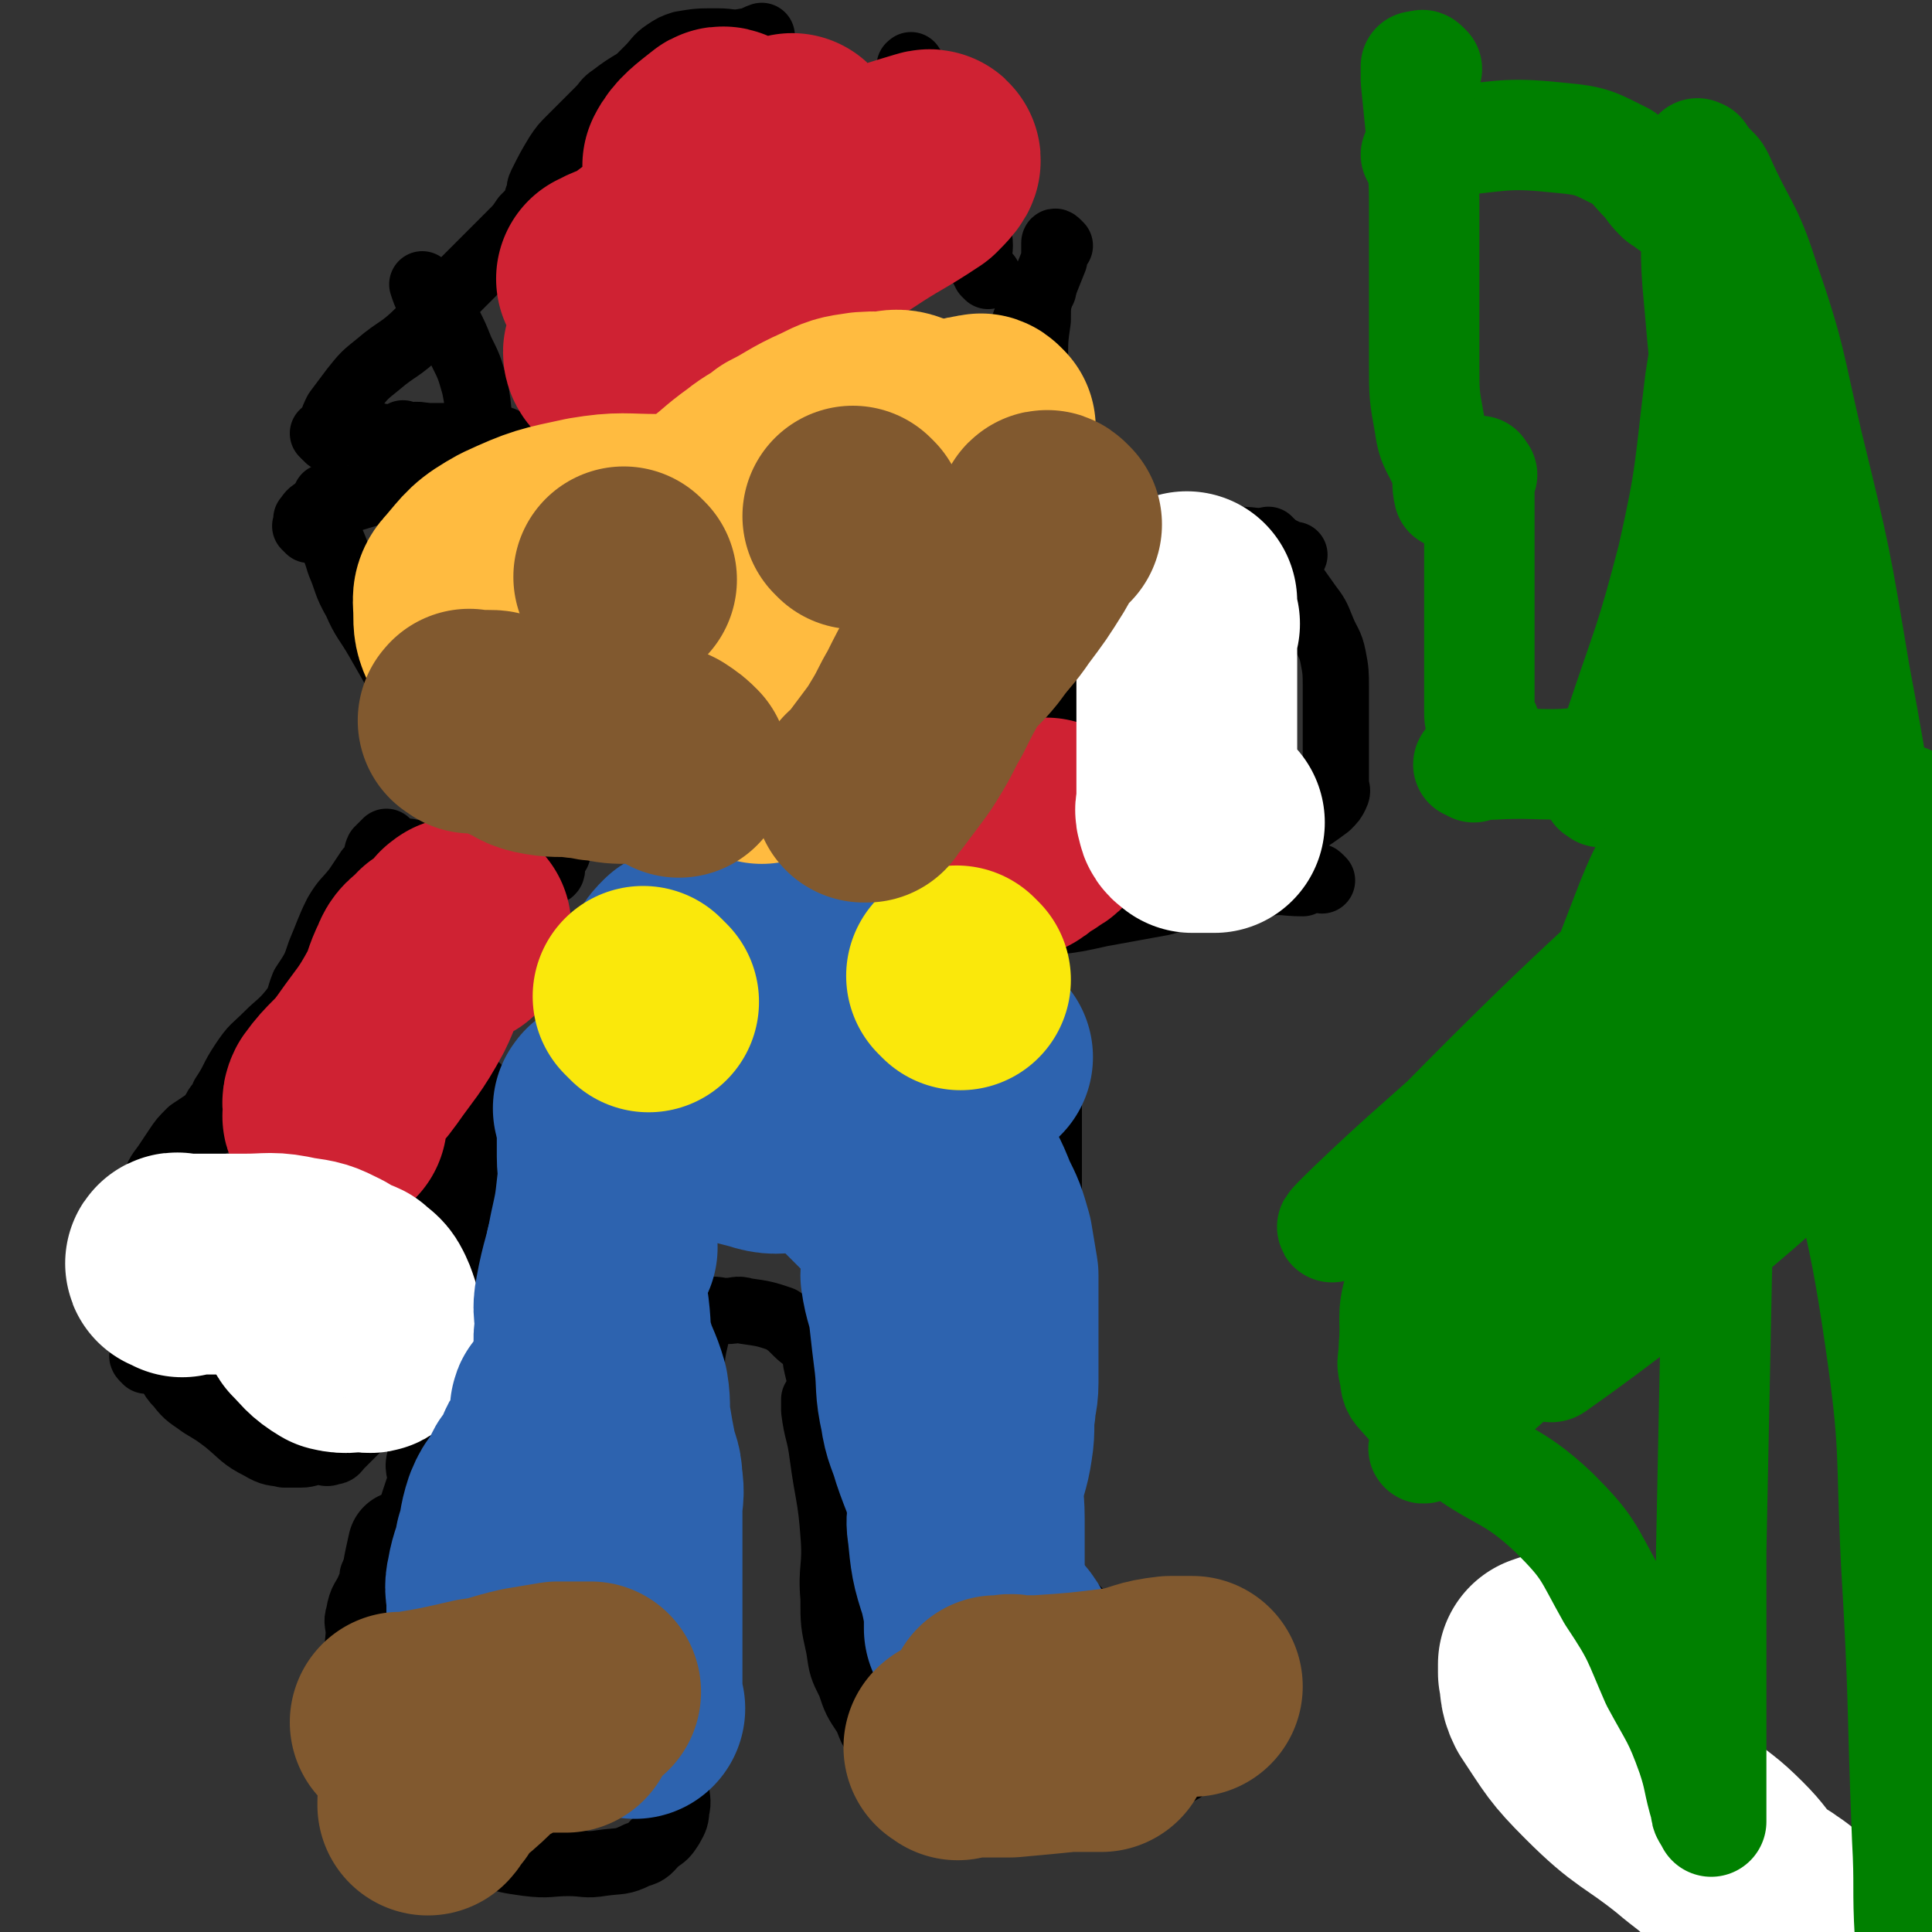
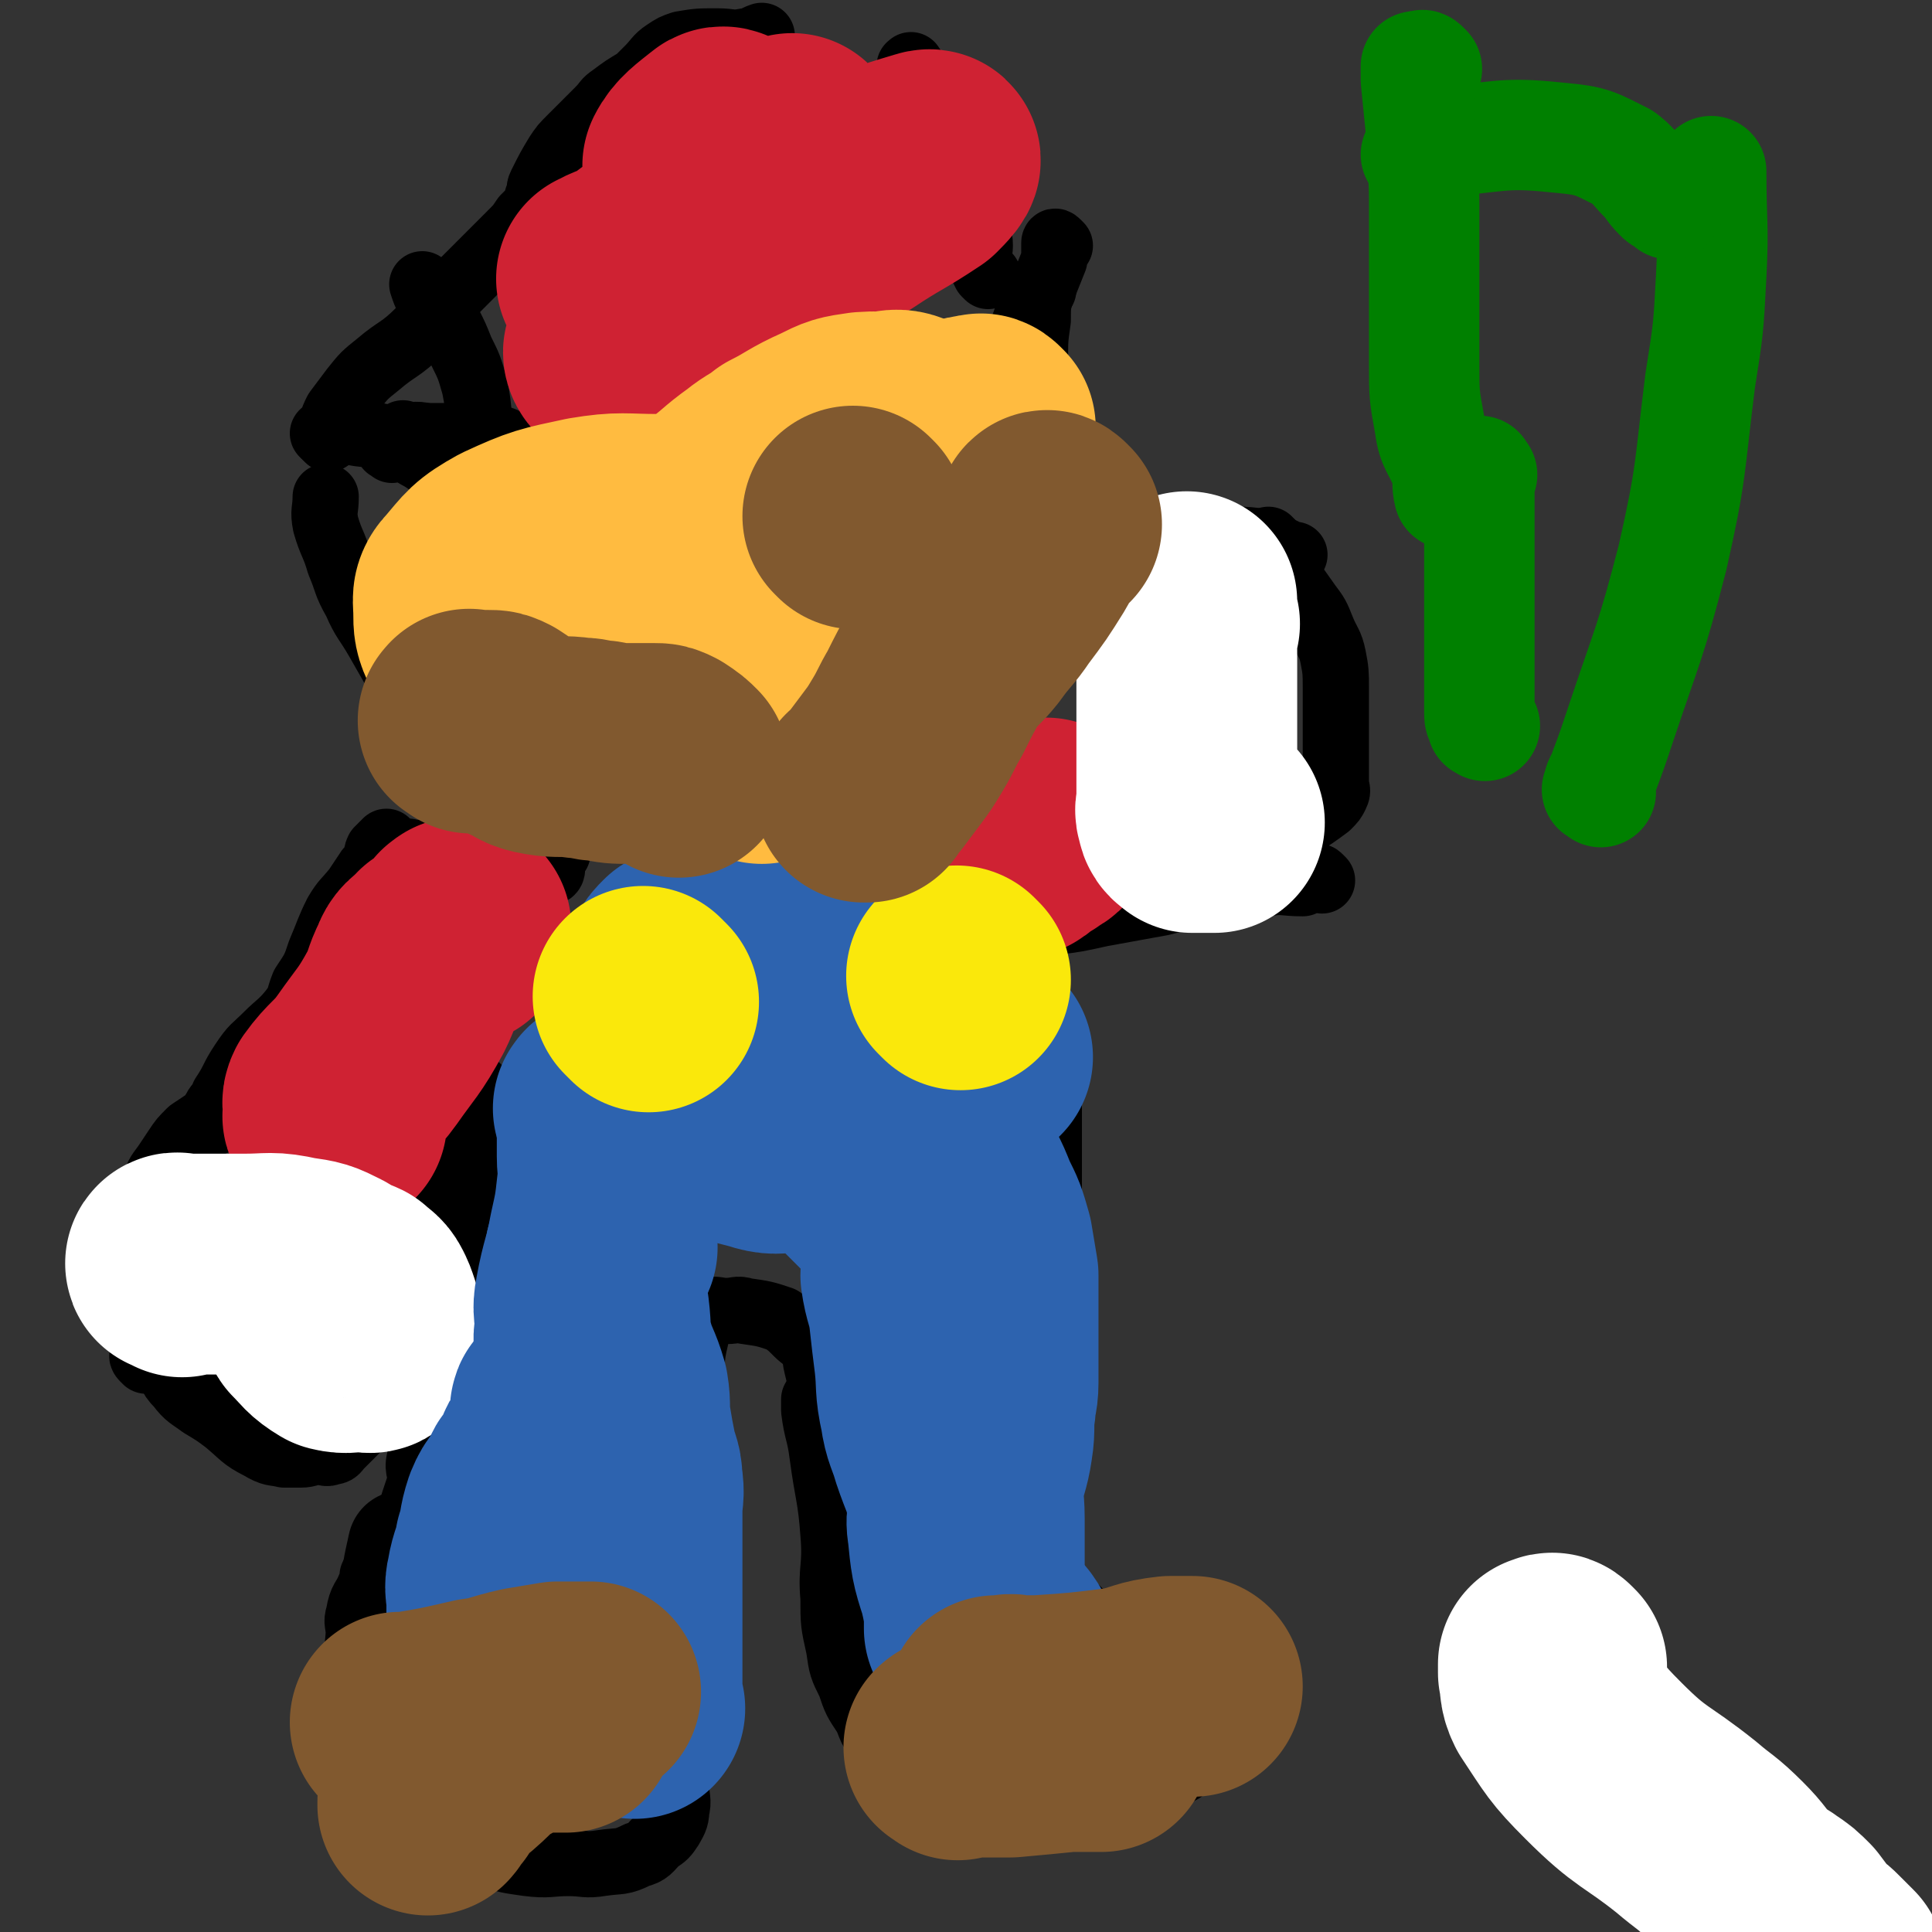
<svg xmlns="http://www.w3.org/2000/svg" viewBox="0 0 700 700" version="1.1">
  <rect x="0" y="0" width="700" height="700" fill="#333333" stroke="none" />
  <g fill="none" stroke="#000000" stroke-width="40" stroke-linecap="round" stroke-linejoin="round">
    <path d="M144,587c-1,-1 -1,-1 -1,-1 -1,-1 0,-1 0,-1 0,-1 0,-1 0,-1 0,-1 0,-1 0,-1 0,-1 0,-1 0,-1 0,-2 0,-2 0,-3 0,-1 0,-1 0,-1 1,-9 1,-9 3,-18 " />
  </g>
  <g fill="none" stroke="#000000" stroke-width="24" stroke-linecap="round" stroke-linejoin="round">
    <path d="M146,559c-1,-1 -1,-1 -1,-1 -1,-1 0,-1 0,-2 0,0 0,0 0,-1 1,-2 2,-2 3,-4 1,-3 1,-4 2,-7 1,-3 1,-3 2,-6 1,-5 -1,-5 0,-9 1,-5 1,-5 3,-9 1,-4 2,-3 4,-6 2,-2 2,-2 3,-5 0,-1 0,-1 0,-2 0,-2 0,-2 0,-4 1,-2 1,-2 2,-3 " />
    <path d="M170,503c-1,-1 -1,-1 -1,-1 -1,-1 0,-1 0,-2 0,0 0,0 0,0 0,-1 0,-1 0,-2 0,0 0,0 0,-1 0,-2 0,-2 0,-5 0,-3 0,-3 0,-5 0,-5 0,-5 0,-9 0,-5 0,-5 0,-10 0,-3 0,-3 0,-6 0,-3 0,-3 0,-6 0,-3 0,-3 0,-6 0,-3 0,-3 0,-6 0,-3 0,-3 0,-6 0,-2 0,-2 0,-3 0,-3 0,-3 0,-5 0,-2 0,-2 0,-4 0,-3 0,-3 0,-5 0,-2 0,-2 0,-4 0,-3 0,-3 0,-5 0,-2 0,-2 0,-4 0,-3 0,-3 0,-6 0,-1 0,-1 0,-2 " />
    <path d="M174,395c-1,-1 -1,-1 -1,-1 -1,-1 -1,0 -1,0 -1,0 -1,0 -2,0 0,0 0,0 0,0 -2,0 -2,0 -3,0 -2,1 -2,1 -3,3 -3,3 -3,4 -6,8 -1,2 -2,2 -3,4 -1,2 0,2 -1,5 -1,3 -1,3 -2,6 " />
    <path d="M165,413c-1,-1 -1,-1 -1,-1 -1,-1 -1,0 -2,0 -1,0 -1,0 -1,0 0,0 0,0 0,1 0,0 0,0 0,1 0,1 0,1 0,2 0,1 0,1 0,3 0,3 0,3 0,6 0,3 0,3 -1,6 0,4 1,4 0,7 -1,3 -2,3 -3,6 -1,2 0,2 0,4 0,2 0,2 0,5 0,3 0,3 0,7 0,2 0,2 0,3 0,2 0,2 0,4 0,1 0,1 0,3 0,2 0,2 0,4 0,1 0,1 0,2 0,1 0,1 0,2 0,1 0,1 0,3 0,1 0,2 -1,3 -2,3 -2,2 -4,4 -1,2 -1,2 -2,3 -1,1 -1,1 -2,2 -2,2 -2,2 -3,4 -2,3 -1,3 -3,6 -1,2 -1,3 -3,5 -1,2 -2,1 -4,3 -3,3 -2,3 -5,6 -2,2 -2,2 -4,4 -2,2 -2,2 -3,3 -1,1 -1,2 -3,2 -2,1 -2,0 -4,0 -4,0 -4,1 -7,1 -3,0 -3,0 -6,0 -4,-1 -4,0 -9,-3 -6,-3 -6,-4 -12,-9 -4,-3 -4,-3 -9,-6 -4,-3 -5,-3 -8,-7 -4,-4 -3,-5 -6,-11 -2,-5 -2,-5 -3,-10 -1,-7 -1,-7 -1,-14 0,-3 0,-3 0,-7 " />
    <path d="M53,493c-1,-1 -1,-1 -1,-1 -1,-1 0,-1 0,-1 0,-3 0,-3 0,-5 0,-3 0,-3 0,-6 0,-4 0,-4 0,-8 0,-4 0,-4 0,-7 0,-7 -1,-7 0,-14 1,-6 1,-6 2,-11 1,-5 1,-5 2,-10 1,-4 1,-4 4,-8 2,-3 2,-3 4,-6 2,-3 2,-3 5,-6 3,-2 3,-2 6,-4 2,-1 2,-2 3,-3 1,-1 1,-1 2,-2 1,-1 1,-1 1,-1 " />
    <path d="M77,407c-1,-1 -2,-1 -1,-1 0,-1 0,0 1,0 1,0 1,0 1,0 0,0 0,0 0,-1 0,-1 0,-1 0,-1 0,-1 0,-1 0,-2 1,-2 2,-2 3,-5 4,-6 3,-6 7,-12 4,-6 4,-5 9,-10 4,-4 5,-4 9,-9 3,-4 2,-4 4,-9 4,-6 4,-6 6,-12 3,-7 3,-8 6,-14 3,-5 3,-4 7,-9 2,-3 2,-3 4,-6 1,-2 2,-1 3,-3 1,-2 0,-3 1,-5 1,-1 1,-1 2,-2 1,-1 1,-1 1,-1 " />
    <path d="M149,310c-1,-1 -2,-1 -1,-1 0,-1 0,0 1,0 1,0 1,0 1,0 3,0 3,0 5,0 6,0 6,1 12,0 4,-1 3,-4 7,-5 5,-1 5,1 10,0 2,0 1,-1 2,-2 " />
    <path d="M184,318c-1,-1 -2,-1 -1,-1 0,-1 1,0 2,0 1,0 1,0 2,0 2,0 2,0 4,0 4,0 4,0 8,-1 1,0 1,-1 1,-1 " />
    <path d="M202,309c-1,-1 -1,-1 -1,-1 -1,-1 0,-1 0,-2 1,-1 1,-1 1,-3 2,-2 2,-2 3,-5 3,-3 3,-3 5,-7 1,-2 1,-2 2,-4 1,-3 0,-3 0,-5 0,-1 0,-1 0,-2 0,-1 0,-1 0,-3 0,-2 1,-3 0,-5 -3,-4 -3,-5 -8,-8 -7,-7 -7,-6 -15,-12 -2,-2 -2,-2 -5,-4 " />
    <path d="M202,264c-1,-1 -1,-1 -1,-1 -1,-1 -1,0 -1,0 0,0 0,0 -1,-1 -1,-1 0,-1 -1,-1 -2,-1 -3,-1 -5,-1 -6,-1 -6,-1 -12,-3 -8,-2 -7,-2 -15,-4 -8,-3 -8,-2 -15,-4 -3,-1 -2,-2 -5,-3 " />
    <path d="M149,258c-1,-1 -1,-1 -1,-1 -1,-1 0,0 0,0 0,-1 0,-1 0,-2 0,-1 0,-1 0,-3 -1,-3 -2,-3 -3,-6 -4,-7 -4,-7 -8,-14 -4,-7 -5,-7 -8,-14 -4,-7 -3,-7 -6,-14 -2,-7 -3,-7 -5,-14 -1,-5 0,-5 0,-10 " />
    <path d="M142,163c-1,-1 -2,-1 -1,-1 0,-1 0,0 1,0 0,0 0,0 0,0 1,0 1,0 2,0 1,0 1,0 2,0 2,1 2,1 5,3 4,2 4,3 9,5 2,1 2,0 4,0 " />
-     <path d="M112,192c-1,-1 -1,-1 -1,-1 -1,-1 0,0 0,0 0,0 0,-1 0,-1 0,-1 0,-1 0,-2 1,-1 1,-2 3,-3 9,-3 9,-3 19,-6 7,-2 7,-2 14,-5 1,0 1,0 1,0 " />
    <path d="M175,176c-1,-1 -1,-1 -1,-1 -1,-1 0,-1 0,-1 0,-1 0,-1 0,-2 0,-1 0,-1 0,-3 0,0 0,0 0,-1 0,-4 0,-4 0,-8 -1,-10 0,-10 -2,-20 -2,-7 -2,-7 -5,-13 -2,-5 -2,-5 -4,-9 -2,-3 -3,-2 -5,-5 -2,-2 -2,-2 -3,-5 -1,-2 -1,-2 -2,-5 " />
    <path d="M202,167c-1,-1 -1,-1 -1,-1 -1,-1 -1,0 -1,0 -1,0 -1,0 -1,0 -1,0 -1,0 -2,0 -1,0 0,-1 -1,-1 -3,-1 -3,-1 -6,-2 -7,-3 -7,-4 -13,-5 -8,-1 -8,0 -16,0 -2,0 -2,0 -5,0 0,0 0,0 -1,0 " />
    <path d="M199,168c-1,-1 -1,-1 -1,-1 -1,-1 -1,0 -2,0 -1,0 -1,0 -3,0 -2,0 -2,0 -5,0 -6,0 -6,0 -12,-1 -6,-1 -6,-2 -12,-4 -5,-2 -5,-3 -10,-4 -4,-1 -4,0 -7,0 -1,0 0,0 -1,-1 " />
    <path d="M178,173c-1,-1 -1,-1 -1,-1 -1,-1 -1,0 -1,0 -1,0 -1,-1 -2,-2 -3,-2 -3,-1 -7,-2 -4,-2 -4,-2 -9,-4 -4,-2 -4,-2 -9,-3 -9,-2 -9,-3 -19,-4 -5,-1 -5,0 -11,0 -1,0 -1,0 -2,0 " />
    <path d="M119,159c-1,-1 -1,-1 -1,-1 -1,-1 0,-1 0,-1 1,-2 1,-2 2,-3 1,-3 1,-3 2,-5 3,-4 3,-4 6,-8 4,-5 4,-5 9,-9 7,-6 8,-5 15,-12 4,-4 4,-4 8,-9 4,-5 4,-5 8,-9 9,-9 9,-9 17,-17 3,-3 3,-3 5,-6 2,-2 2,-2 4,-4 1,-2 0,-2 1,-4 1,-2 0,-2 1,-4 3,-6 3,-6 6,-11 2,-3 2,-3 5,-6 3,-3 3,-3 6,-6 2,-2 2,-2 4,-4 3,-3 2,-3 5,-5 4,-3 4,-3 9,-6 2,-2 2,-2 4,-4 3,-3 3,-4 6,-6 3,-2 3,-2 6,-3 6,-1 6,-1 13,-1 5,0 5,1 10,0 3,0 3,-1 6,-2 " />
    <path d="M270,22c-1,-1 -2,-1 -1,-1 0,-1 0,0 1,0 1,0 1,0 2,0 2,0 3,0 5,1 11,3 11,2 22,6 7,3 6,4 13,7 7,4 7,3 15,7 12,6 12,6 24,13 0,0 0,0 0,0 " />
    <path d="M331,25c-1,-1 -1,-2 -1,-1 -1,0 0,0 0,1 0,1 1,1 1,1 4,5 4,4 7,9 5,11 6,11 10,22 4,11 2,12 5,24 1,4 2,4 2,8 0,3 -1,3 0,6 1,2 1,2 2,4 1,1 1,1 1,1 " />
    <path d="M384,89c-1,-1 -1,-1 -1,-1 -1,-1 -1,0 -1,0 0,1 0,1 0,2 0,0 0,0 0,0 0,1 0,1 0,2 0,1 0,1 0,2 -2,5 -2,5 -4,10 -2,6 -2,6 -2,12 -1,7 -1,7 -1,14 0,6 0,6 0,13 0,2 0,2 0,5 0,2 0,2 0,4 " />
    <path d="M378,105c-1,-1 -1,-2 -1,-1 -1,0 -1,1 -1,2 0,2 0,2 -1,3 -1,3 -1,3 -3,6 -2,6 -3,6 -4,13 -2,9 -1,10 -2,20 0,6 0,6 0,12 0,5 0,5 0,9 1,6 1,6 2,11 " />
    <path d="M377,141c-1,-1 -1,-1 -1,-1 -1,-1 -1,0 -1,0 -1,0 -2,0 -2,0 -1,0 0,0 0,0 0,3 0,4 0,7 0,4 0,4 -1,8 -3,10 -3,10 -6,19 -1,4 -1,4 -2,8 -2,7 -2,7 -4,13 -2,5 -2,5 -3,10 -1,5 -1,5 -1,10 0,5 0,5 0,9 0,3 0,3 0,6 " />
    <path d="M360,203c-1,-1 -1,-2 -1,-1 -1,0 0,0 0,1 0,1 0,1 0,2 0,1 0,1 -1,2 -1,4 -2,4 -3,8 -2,7 -3,7 -4,14 -1,6 0,6 0,11 0,6 0,6 0,11 0,4 0,5 0,9 -1,4 -1,4 -2,9 0,3 0,3 0,7 " />
    <path d="M333,290c-1,-1 -2,-1 -1,-1 0,-1 0,0 1,0 0,0 0,0 1,0 2,0 2,0 5,0 3,0 3,1 6,1 4,1 4,2 9,2 4,0 4,0 9,0 4,0 4,0 9,0 7,0 7,0 14,0 4,0 5,0 9,-1 5,-1 4,-2 9,-4 4,-3 4,-3 8,-5 " />
-     <path d="M402,302c-1,-1 -1,-1 -1,-1 -1,-1 -1,-1 -1,-2 0,-1 0,-1 0,-3 -2,-3 -2,-3 -4,-6 -4,-10 -5,-10 -7,-19 -1,-5 0,-5 0,-10 0,-5 0,-5 0,-10 0,-3 1,-3 1,-5 1,-2 1,-2 2,-3 " />
    <path d="M395,226c-1,-1 -1,-1 -1,-1 -1,-1 0,-1 0,-1 0,-2 0,-2 0,-3 0,-1 0,-1 0,-2 0,-2 -1,-3 0,-5 2,-4 2,-5 6,-9 4,-4 4,-3 9,-6 5,-2 5,-2 9,-3 5,-1 5,0 9,0 6,0 6,0 12,0 8,0 8,-1 16,0 6,1 6,2 13,5 1,0 1,0 1,0 " />
    <path d="M461,197c-1,-1 -1,-1 -1,-1 -1,-1 0,0 0,0 0,1 0,1 0,2 0,0 0,0 0,0 1,2 1,3 2,5 1,1 2,1 3,3 4,6 4,6 9,13 3,4 3,4 5,9 2,5 3,5 4,10 1,5 1,6 1,11 0,4 0,4 0,9 0,3 0,3 0,7 0,4 0,4 0,8 0,3 0,3 0,6 0,2 0,2 0,5 0,2 1,2 0,4 -1,2 -1,2 -3,4 -8,6 -9,6 -18,11 -9,5 -9,4 -18,9 " />
    <path d="M479,319c-1,-1 -1,-1 -1,-1 -1,-1 -1,0 -2,0 -2,1 -2,1 -4,2 -7,0 -7,-1 -13,0 -8,1 -8,1 -16,2 -11,2 -11,2 -22,5 -11,2 -11,2 -22,4 -9,2 -9,2 -17,3 -1,0 -1,0 -2,0 -1,0 -1,1 -1,1 " />
    <path d="M410,320c-1,-1 -1,-1 -1,-1 -1,-1 -1,0 -1,0 -1,0 -1,0 -3,0 0,0 0,0 -1,0 -1,0 -1,0 -2,0 -1,0 -1,0 -3,0 -9,0 -9,-1 -18,0 -10,1 -10,2 -19,6 -5,2 -5,2 -10,6 0,0 0,0 0,1 " />
    <path d="M378,325c-1,-1 -1,-2 -1,-1 -1,0 0,1 -1,2 0,2 -1,2 -1,3 -3,9 -4,9 -6,18 -1,10 0,10 -1,20 -1,10 -2,10 -2,20 0,11 0,12 1,23 1,9 2,9 5,17 1,4 1,4 3,8 0,1 0,1 1,2 " />
    <path d="M381,375c-1,-1 -1,-2 -1,-1 -1,0 0,1 0,2 0,2 0,2 0,4 0,4 0,4 0,7 0,5 0,5 0,9 0,4 0,4 0,9 0,6 0,6 0,12 0,7 0,7 0,14 0,8 0,8 0,16 0,11 0,11 0,22 0,11 0,11 0,21 0,11 0,11 0,22 0,9 0,9 0,17 0,4 0,4 0,9 0,6 0,6 0,13 0,2 0,2 0,5 0,3 0,3 0,6 0,4 -1,5 0,8 1,4 2,4 4,7 2,2 2,2 4,4 2,2 2,2 5,5 2,2 2,2 4,4 3,3 2,3 5,6 2,2 2,2 4,4 4,3 4,2 8,5 3,3 4,3 7,7 3,4 2,4 4,9 1,1 2,1 3,3 1,1 1,0 1,1 1,2 1,2 1,4 0,2 0,2 0,3 0,3 1,4 0,6 -1,3 -1,3 -3,4 -4,2 -5,2 -10,3 -3,1 -4,1 -7,1 -7,0 -7,0 -14,0 -5,0 -6,0 -11,1 -5,1 -5,2 -9,3 -6,1 -6,0 -12,0 -1,0 -1,-1 -2,-1 " />
    <path d="M398,642c-1,-1 -1,-2 -1,-1 -1,0 0,0 0,1 -1,2 -1,2 -3,3 -4,3 -3,4 -7,6 -6,2 -6,2 -11,3 -5,1 -6,1 -11,0 -5,-2 -5,-3 -10,-6 -9,-4 -8,-4 -17,-8 -4,-2 -4,-2 -9,-4 -4,-3 -5,-2 -9,-5 -4,-3 -4,-4 -6,-9 -4,-6 -4,-6 -6,-12 -3,-6 -3,-6 -4,-13 -2,-9 -2,-9 -2,-18 -1,-11 1,-11 0,-23 -1,-14 -2,-14 -4,-29 -1,-8 -2,-8 -3,-16 0,-1 0,-1 0,-3 0,-1 0,-1 0,-1 " />
    <path d="M299,511c-1,-1 -1,-1 -1,-1 -1,-1 0,-1 0,-1 0,-1 0,-1 0,-2 0,-1 0,-1 0,-2 0,0 0,0 0,-1 -1,-5 -1,-5 -2,-9 -1,-4 0,-4 -2,-7 -2,-3 -3,-3 -5,-5 -3,-3 -3,-3 -6,-5 -6,-2 -6,-2 -13,-3 -3,-1 -3,0 -7,0 -3,0 -4,-1 -6,0 -4,3 -4,5 -5,10 -2,8 -1,9 -2,18 -1,8 1,8 0,17 -1,8 -2,7 -3,15 -1,10 0,10 0,20 0,9 0,9 0,17 0,8 0,8 0,16 0,7 0,7 0,13 0,4 0,4 0,8 0,4 0,4 0,9 0,8 0,8 -1,16 0,7 -1,7 -1,13 0,5 1,5 0,9 0,3 -1,4 -2,6 -2,3 -2,3 -5,5 -3,3 -3,4 -7,5 -6,3 -6,2 -13,3 -6,1 -6,0 -12,0 -7,0 -7,1 -15,0 -7,-1 -7,-1 -14,-3 -9,-3 -10,-2 -19,-6 -5,-2 -5,-4 -9,-8 -7,-6 -8,-6 -13,-14 -6,-11 -7,-11 -8,-24 -2,-13 1,-14 2,-28 0,-4 -1,-4 0,-7 1,-6 2,-5 4,-10 1,-2 1,-2 1,-4 0,0 0,0 0,0 " />
  </g>
  <g fill="none" stroke="#CF2233" stroke-width="24" stroke-linecap="round" stroke-linejoin="round">
    <path d="M205,98c-1,-1 -1,-1 -1,-1 -1,-1 0,-1 0,-1 0,-1 0,-1 1,-1 3,-2 2,-3 6,-4 15,-6 16,-5 31,-10 11,-3 11,-4 21,-7 7,-2 7,-2 14,-3 4,-1 4,0 7,0 0,0 0,0 0,0 -19,5 -19,5 -38,10 -6,2 -6,3 -13,5 -11,4 -12,3 -23,8 -1,0 -3,1 -2,1 21,-2 24,-1 47,-7 18,-4 18,-5 34,-13 10,-5 9,-6 18,-12 1,-1 1,-1 2,-2 1,-1 2,-1 1,-1 -2,0 -3,-1 -5,0 -9,5 -8,6 -17,12 " />
  </g>
  <g fill="none" stroke="#CF2233" stroke-width="80" stroke-linecap="round" stroke-linejoin="round">
    <path d="M224,130c-1,-1 -1,-1 -1,-1 -1,-1 -1,-2 0,-2 1,-2 1,-2 3,-3 4,-2 4,-2 8,-4 15,-8 15,-8 31,-17 22,-13 22,-13 44,-25 12,-8 12,-7 24,-15 2,-2 6,-6 3,-5 -27,8 -31,11 -62,23 -19,7 -18,8 -37,15 -8,3 -8,3 -15,5 -1,0 -3,0 -2,0 3,-2 5,-2 9,-4 9,-7 10,-7 19,-15 6,-6 6,-6 10,-13 4,-7 4,-7 6,-14 1,-2 1,-3 0,-4 -1,-1 -2,-2 -3,-1 -5,4 -8,6 -10,10 0,1 3,2 6,2 10,-2 10,-3 20,-7 5,-1 5,-2 10,-3 " />
    <path d="M122,406c-1,-1 -1,-1 -1,-1 -1,-1 0,-1 0,-2 0,-1 0,-1 0,-1 0,-2 -1,-2 0,-4 5,-7 7,-7 12,-14 7,-10 8,-10 14,-21 3,-6 2,-6 5,-12 1,-3 2,-3 4,-5 0,0 0,0 1,0 0,-1 0,-1 1,-2 0,0 0,0 0,0 3,-2 3,-2 6,-4 1,-1 1,-1 2,-1 0,-1 0,-1 0,-2 0,-1 1,0 1,-1 0,0 0,0 0,0 " />
    <path d="M345,313c-1,-1 -1,-1 -1,-1 -1,-1 0,0 0,0 0,0 0,0 1,0 0,0 0,0 1,0 0,0 0,-1 1,-1 1,0 1,0 2,0 1,0 0,-1 2,-1 3,-1 3,0 6,-1 2,0 2,-1 4,-1 2,0 2,0 3,0 2,0 2,0 4,-1 0,0 1,0 1,0 2,-1 1,-2 3,-3 1,0 1,0 2,-1 1,0 1,0 2,-1 2,-1 2,-1 3,-2 " />
  </g>
  <g fill="none" stroke="#FFFFFF" stroke-width="80" stroke-linecap="round" stroke-linejoin="round">
    <path d="M431,226c-1,-1 -1,-1 -1,-1 -1,-2 0,-2 0,-4 0,-2 0,-2 0,-3 0,0 0,0 0,0 0,1 0,1 0,1 0,2 0,2 0,3 0,4 0,4 0,8 0,11 0,11 0,22 0,9 0,9 0,18 0,6 0,6 0,13 0,4 0,4 0,8 0,2 -1,2 0,4 0,2 1,2 2,3 1,0 1,0 3,0 2,0 2,0 5,0 0,0 0,0 0,0 " />
    <path d="M66,459c-1,-1 -1,-1 -1,-1 -1,-1 -2,0 -1,0 0,0 0,0 1,0 1,0 1,0 2,0 3,0 3,0 7,0 8,0 8,0 15,0 9,0 9,-1 18,1 7,1 7,1 13,4 2,1 2,2 4,3 2,1 2,0 4,1 2,2 3,2 4,4 1,2 1,2 2,5 1,3 1,3 1,6 0,2 1,3 0,4 -1,1 -2,0 -4,0 -4,0 -5,1 -9,0 -5,-3 -5,-4 -9,-8 -2,-3 -1,-4 -3,-7 " />
  </g>
  <g fill="none" stroke="#2D63AF" stroke-width="80" stroke-linecap="round" stroke-linejoin="round">
    <path d="M181,594c-1,-1 -1,-1 -1,-1 -1,-1 0,-1 0,-1 0,-1 0,-1 0,-2 0,-1 0,-1 0,-2 0,-4 0,-4 0,-7 0,-5 -1,-5 0,-9 1,-6 2,-6 3,-12 2,-6 1,-6 3,-12 2,-5 3,-4 5,-8 1,-2 1,-3 2,-4 2,-3 2,-3 4,-6 1,-1 0,-2 1,-3 1,-2 1,-1 2,-2 1,-2 0,-2 1,-4 1,-2 1,-2 1,-4 1,-2 1,-2 1,-4 0,-1 0,-1 0,-2 0,-1 1,0 1,-1 " />
    <path d="M230,619c-1,-1 -1,-1 -1,-1 -1,-1 0,-1 0,-2 0,0 0,0 0,0 0,-3 0,-3 0,-5 0,-2 0,-2 0,-4 0,-8 0,-8 0,-16 0,-8 0,-8 0,-15 0,-9 0,-9 0,-18 0,-6 0,-6 0,-11 0,-5 1,-5 0,-11 0,-4 -1,-4 -2,-9 -1,-5 -1,-5 -2,-11 -1,-6 0,-6 -1,-12 -2,-7 -3,-7 -5,-14 -2,-7 -1,-7 -2,-15 -1,-4 -1,-4 -1,-9 0,-4 0,-4 0,-7 0,-1 0,-1 0,-1 0,-2 -1,-3 0,-4 1,-2 2,-1 4,-2 " />
    <path d="M214,495c-1,-1 -1,-1 -1,-1 -1,-2 0,-2 0,-4 -1,-1 -1,-1 -1,-2 -1,-4 0,-4 0,-8 0,-5 -1,-5 0,-10 2,-11 3,-11 5,-22 2,-9 2,-9 3,-18 1,-6 0,-6 0,-11 0,-3 0,-3 0,-6 0,-1 0,-1 0,-2 0,-1 0,-1 0,-2 0,0 1,0 1,-1 " />
    <path d="M220,403c-1,-1 -1,-1 -1,-1 -1,-1 0,0 0,0 0,0 0,-1 0,-1 0,0 1,0 1,0 1,0 1,0 3,0 3,-1 3,-1 7,-2 10,0 10,0 20,0 10,0 10,0 20,0 8,0 8,0 16,0 5,0 5,0 10,0 4,0 4,-1 9,0 5,1 5,1 9,3 4,2 4,2 8,5 4,2 4,2 8,4 3,2 3,2 6,4 3,2 3,2 5,5 3,4 3,4 6,8 2,4 2,4 4,9 3,6 3,6 5,13 1,6 1,6 2,12 0,4 0,4 0,8 0,10 0,10 0,19 0,6 0,6 0,12 0,5 -1,5 -1,9 -1,6 0,7 -1,13 -1,7 -2,7 -3,14 -1,6 0,6 0,13 0,4 0,4 0,9 0,4 0,4 0,9 0,3 0,3 0,5 0,3 0,3 0,5 0,3 0,3 0,5 0,4 0,4 0,7 " />
    <path d="M364,595c-1,-1 -1,-2 -1,-1 -1,0 -1,1 -2,2 -1,1 -1,0 -2,0 -1,0 -1,1 -2,0 -1,-2 0,-2 -1,-4 -3,-9 -3,-9 -5,-18 -3,-9 -3,-10 -4,-20 -1,-5 1,-5 0,-10 -2,-10 -3,-10 -6,-19 -2,-7 -3,-7 -4,-14 -2,-9 -1,-9 -2,-18 -1,-8 -1,-8 -2,-17 -1,-7 -2,-7 -3,-14 0,-4 1,-4 0,-9 -1,-6 -1,-6 -3,-12 -2,-3 -2,-3 -4,-5 -3,-3 -3,-3 -6,-6 -2,-2 -2,-2 -4,-4 -2,-2 -2,-2 -5,-5 -2,-2 -2,-3 -5,-5 -3,-2 -3,-1 -7,-2 -5,-1 -5,0 -9,0 -6,0 -6,1 -12,-1 -8,-2 -8,-2 -16,-6 -4,-1 -4,-1 -7,-4 -4,-4 -4,-4 -6,-8 -2,-6 -3,-6 -4,-12 -1,-5 0,-5 0,-10 0,-6 0,-6 0,-11 0,-4 -1,-4 0,-7 0,-2 1,-2 2,-4 1,-2 1,-2 3,-4 2,-1 3,-1 5,-2 2,-1 1,-1 3,-2 2,-1 2,-1 4,-1 1,-1 1,-1 3,-1 2,0 2,0 4,0 6,0 6,-1 11,0 11,3 11,3 20,9 6,3 5,5 11,9 7,5 7,5 14,10 8,5 8,5 16,10 3,1 3,2 6,3 2,1 2,1 5,1 0,0 0,0 1,0 1,0 1,0 3,0 1,0 1,0 2,0 0,0 0,0 1,0 " />
  </g>
  <g fill="none" stroke="#FAE80B" stroke-width="80" stroke-linecap="round" stroke-linejoin="round">
    <path d="M348,355c-1,-1 -1,-1 -1,-1 -1,-1 0,0 0,0 " />
    <path d="M235,363c-1,-1 -1,-1 -1,-1 -1,-1 -1,-1 -1,-1 " />
  </g>
  <g fill="none" stroke="#81592F" stroke-width="80" stroke-linecap="round" stroke-linejoin="round">
    <path d="M165,630c-1,-1 -1,-1 -1,-1 -1,-1 0,0 0,0 0,0 -1,0 -1,0 -1,0 -1,0 -1,0 0,0 0,0 1,0 0,0 0,-1 1,-1 2,-1 2,0 3,-1 13,-1 13,-2 26,-3 5,-1 5,0 11,0 0,0 0,0 0,0 1,0 1,0 1,0 0,0 0,0 -1,0 -1,0 -1,0 -1,0 -2,0 -2,0 -3,0 -3,0 -3,0 -7,0 -9,0 -9,0 -19,0 -8,0 -8,0 -17,0 -5,0 -5,0 -10,0 -1,0 -2,0 -2,0 0,0 1,0 3,0 12,-2 12,-2 25,-5 8,-1 8,-2 17,-4 6,-1 6,-1 12,-2 3,0 3,0 7,0 0,0 0,0 1,0 1,0 1,0 1,0 1,0 1,0 2,0 0,0 1,0 1,0 -1,0 -2,0 -3,0 -1,0 -1,1 -1,1 -15,8 -16,6 -29,15 -8,4 -7,5 -14,11 -5,4 -5,5 -10,10 -1,1 -1,0 -1,2 -1,0 -1,0 -1,1 0,0 0,1 0,1 1,-1 1,-2 2,-4 0,0 0,0 1,0 " />
    <path d="M347,634c-1,-1 -2,-1 -1,-1 0,-1 1,0 3,0 2,0 2,0 3,0 7,0 7,0 14,0 11,-1 11,-1 21,-2 6,0 6,0 11,0 0,0 0,0 0,0 1,0 1,0 1,0 0,0 0,0 0,0 0,-1 0,-1 0,-1 -2,-3 -2,-4 -5,-5 -12,-5 -13,-4 -26,-7 -2,-1 -3,0 -5,0 -1,0 -1,0 -1,0 -1,0 -1,0 -1,0 3,0 4,0 8,0 3,0 3,0 7,0 15,-1 15,-1 31,-3 9,-2 8,-3 17,-4 2,0 2,0 5,0 0,0 0,0 0,0 1,0 1,0 2,0 1,0 1,0 1,0 " />
  </g>
  <g fill="none" stroke="#FFBB40" stroke-width="80" stroke-linecap="round" stroke-linejoin="round">
    <path d="M276,273c-1,-1 -1,-1 -1,-1 -1,-1 0,-1 0,-1 0,-1 0,-1 0,-1 0,-1 -1,0 -1,-1 0,-1 1,-1 0,-1 -2,-2 -3,-1 -5,-2 -2,-1 -2,-1 -5,-3 -1,-1 -1,-2 -3,-3 -2,-1 -2,0 -4,0 " />
    <path d="M249,276c-1,-1 -1,-1 -1,-1 -1,-1 0,-1 0,-2 0,-1 0,-1 0,-2 0,-3 0,-3 0,-6 -1,-5 -2,-5 -3,-10 -2,-8 -2,-8 -2,-16 -1,-7 -1,-7 -1,-14 0,-9 -1,-9 0,-18 1,-7 1,-8 5,-13 5,-6 6,-5 12,-10 7,-5 7,-6 14,-11 5,-4 5,-3 10,-7 8,-4 8,-5 17,-9 6,-3 6,-3 13,-4 3,0 5,-1 7,2 4,7 5,9 6,19 1,13 1,13 -2,26 -2,8 -3,8 -7,15 -7,10 -6,10 -14,19 -8,9 -8,9 -18,16 -7,4 -7,4 -15,6 -4,1 -6,3 -9,0 -4,-5 -7,-8 -5,-16 11,-31 13,-33 32,-61 10,-14 13,-13 27,-22 6,-4 9,-6 13,-4 4,2 6,6 5,12 -4,15 -6,16 -15,30 -12,18 -12,19 -28,33 -12,10 -14,10 -29,15 -11,3 -12,1 -23,1 -11,0 -11,0 -23,-2 -9,-2 -9,-3 -18,-5 -6,-1 -6,0 -12,-2 -3,-1 -2,-2 -4,-4 -2,-2 -3,-2 -4,-5 -1,-1 -1,-1 0,-2 1,-2 1,-3 3,-3 3,-1 3,0 7,0 6,0 6,-1 13,0 3,0 7,0 7,2 0,3 -2,6 -6,9 -4,3 -5,3 -11,4 -7,2 -8,3 -14,1 -4,-1 -4,-2 -6,-6 -2,-4 -2,-5 -2,-9 0,-5 -1,-6 2,-9 6,-7 6,-8 15,-13 13,-6 14,-6 28,-9 12,-2 13,-1 25,-1 7,0 7,0 14,0 3,0 3,1 7,1 4,0 4,0 8,0 3,0 3,0 6,0 5,0 5,1 10,-1 6,-2 6,-3 11,-7 10,-7 10,-7 20,-16 2,-2 2,-2 4,-5 2,-2 2,-2 4,-4 2,-1 2,-1 4,-2 0,0 0,0 0,0 " />
    <path d="M357,155c-1,-1 -1,-1 -1,-1 -1,-1 -1,0 -1,0 -1,0 -1,0 -2,0 -1,0 0,0 -1,1 0,1 -1,1 -1,2 -1,3 -1,3 -2,7 0,8 0,8 0,17 " />
  </g>
  <g fill="none" stroke="#81592F" stroke-width="80" stroke-linecap="round" stroke-linejoin="round">
    <path d="M171,262c-1,-1 -2,-1 -1,-1 0,-1 0,0 1,0 1,0 1,0 2,0 0,0 0,0 1,0 1,0 1,0 3,0 2,0 2,0 4,1 3,2 3,2 6,4 5,2 4,3 10,4 6,1 6,0 13,1 4,0 4,1 8,1 5,1 5,1 10,1 4,0 4,0 9,0 2,0 2,0 4,1 3,2 3,2 5,4 0,0 0,0 0,0 " />
    <path d="M381,190c-1,-1 -1,-1 -1,-1 -1,-1 -1,0 -1,0 0,1 0,1 0,2 0,0 -1,0 -1,0 -3,5 -2,5 -5,10 -5,8 -5,8 -11,16 -4,6 -5,6 -10,13 -4,5 -5,5 -9,10 -4,7 -4,7 -8,15 -3,5 -3,6 -6,11 -3,5 -3,5 -6,9 -3,4 -3,4 -6,8 -2,2 -2,2 -3,4 -1,0 -1,0 -1,0 " />
-     <path d="M227,210c-1,-1 -1,-1 -1,-1 " />
    <path d="M310,188c-1,-1 -1,-1 -1,-1 " />
  </g>
  <g fill="none" stroke="#FFFFFF" stroke-width="80" stroke-linecap="round" stroke-linejoin="round">
    <path d="M564,604c-1,-1 -1,-1 -1,-1 -1,-1 -1,0 -1,0 -1,0 -1,0 -1,0 0,0 0,1 0,1 0,1 0,1 0,2 1,4 0,5 2,9 8,12 8,13 18,23 14,14 15,12 30,24 7,6 7,5 14,12 5,5 5,6 10,12 4,3 4,2 8,5 3,2 3,2 6,5 3,4 3,4 6,8 3,2 3,2 5,4 2,2 2,2 3,3 1,1 1,1 2,2 " />
  </g>
  <g fill="none" stroke="#008000" stroke-width="40" stroke-linecap="round" stroke-linejoin="round">
    <path d="M580,287c-1,-1 -2,-1 -1,-1 0,-3 1,-3 2,-6 3,-8 3,-8 6,-17 10,-30 11,-30 19,-61 7,-31 6,-32 10,-64 3,-19 3,-19 4,-38 1,-19 0,-19 0,-38 " />
    <path d="M605,74c-1,-1 -1,-1 -1,-1 -2,-1 -2,-1 -3,-2 -3,-3 -3,-4 -5,-6 -4,-4 -4,-5 -8,-8 -10,-5 -11,-6 -22,-7 -19,-2 -20,-1 -39,1 -7,1 -7,2 -14,5 " />
    <path d="M517,25c-1,-1 -1,-1 -1,-1 -1,-1 -1,0 -1,0 -1,0 -1,0 -1,0 -1,0 -1,0 -1,0 0,0 0,1 0,1 0,2 0,2 0,4 1,10 1,10 2,20 0,12 1,12 1,24 0,15 0,15 0,30 0,15 0,15 0,29 0,11 0,11 2,22 1,8 3,8 6,16 1,5 0,5 1,9 " />
    <path d="M537,172c-1,-1 -1,-2 -1,-1 -1,0 0,0 0,1 0,1 0,1 0,1 0,4 0,4 0,7 0,10 0,10 0,20 0,15 0,15 0,29 0,10 0,10 0,19 0,5 0,5 0,10 0,2 0,2 1,4 0,1 0,0 1,1 " />
-     <path d="M534,278c-1,-1 -1,-1 -1,-1 -1,-1 -1,0 -1,0 0,0 0,0 0,0 2,0 2,0 3,0 3,0 3,0 6,0 17,-1 18,1 34,-1 16,-3 17,-3 32,-8 10,-4 10,-5 19,-12 3,-2 2,-3 4,-6 0,-1 0,-1 0,-1 -13,25 -13,25 -25,50 -7,14 -8,13 -14,28 -17,44 -17,44 -31,88 -3,7 -7,19 -3,15 20,-20 23,-32 49,-61 17,-19 31,-35 36,-35 4,-1 -4,20 -17,34 -38,45 -42,43 -85,85 -10,10 -27,25 -22,19 15,-21 29,-38 62,-73 9,-10 23,-20 21,-16 -5,8 -17,20 -34,38 -14,14 -32,29 -28,27 7,-3 31,-29 50,-36 5,-2 3,11 -2,17 -23,32 -61,63 -54,61 10,-3 47,-42 87,-71 3,-3 1,4 1,8 -1,6 -7,12 -3,12 9,0 29,-15 27,-12 -3,6 -18,17 -38,31 -11,8 -22,14 -24,13 -2,-1 22,-22 16,-17 -27,22 -68,61 -82,70 -7,6 17,-23 39,-40 49,-38 102,-73 104,-70 2,3 -50,48 -97,81 -3,2 -7,-6 -4,-9 40,-37 62,-52 90,-71 7,-5 -8,13 -18,23 -13,12 -33,25 -29,21 8,-8 53,-44 53,-44 0,-1 -29,25 -53,42 -2,1 -1,-3 0,-5 33,-35 42,-43 68,-68 4,-4 -3,6 -8,10 -28,26 -29,25 -57,50 0,0 0,0 0,0 -4,4 -4,4 -8,8 -2,3 -2,3 -5,5 -1,1 -2,0 -3,1 -7,6 -6,8 -13,14 -3,2 -9,6 -7,3 22,-33 25,-39 54,-75 25,-30 62,-65 53,-58 -17,13 -56,54 -106,98 -2,2 -2,-4 1,-7 34,-38 73,-76 72,-74 -1,1 -65,72 -76,80 -7,5 18,-28 39,-53 41,-49 85,-92 85,-96 0,-4 -40,45 -84,81 -7,6 -22,7 -19,2 15,-22 59,-58 57,-56 -3,3 -33,34 -68,66 -32,30 -54,54 -65,60 -6,3 14,-23 31,-42 30,-34 69,-68 63,-65 -8,4 -46,38 -91,78 -16,14 -40,37 -30,29 39,-34 63,-59 128,-114 9,-8 25,-18 20,-13 -26,26 -41,38 -83,75 -17,16 -24,23 -36,30 -3,2 2,-7 7,-12 58,-59 60,-57 120,-115 6,-7 7,-7 12,-14 1,-1 0,-2 0,-3 0,-1 0,0 0,0 0,-1 0,-2 0,-3 0,-1 0,-1 0,-2 0,-1 0,-2 0,-2 0,0 0,0 0,0 0,0 -1,0 -1,0 -2,2 -2,2 -4,4 -23,27 -23,27 -46,54 -28,34 -30,33 -57,68 -15,19 -15,19 -27,40 -7,15 -7,15 -11,31 -3,10 -1,11 -2,21 0,5 -1,5 0,9 1,4 0,5 3,8 8,9 9,10 19,18 17,13 20,10 36,25 13,13 12,14 21,30 10,15 9,15 16,31 7,13 8,13 13,27 3,9 2,9 5,19 0,1 0,2 1,3 0,1 1,0 1,1 0,0 0,1 0,1 0,0 0,0 0,0 0,-1 0,-1 0,-2 0,-1 0,-1 0,-3 0,-46 0,-46 0,-93 1,-50 1,-50 2,-99 1,-44 3,-44 0,-87 -2,-38 -5,-38 -9,-76 -1,-15 0,-15 0,-30 0,-10 0,-10 0,-21 0,-2 -1,-3 0,-4 0,-1 1,0 2,0 2,0 2,-1 4,0 3,2 3,3 4,7 9,25 9,25 16,50 12,43 11,43 21,87 11,47 14,47 21,95 6,41 4,41 6,82 3,50 2,50 4,100 1,18 0,18 1,35 0,14 1,14 1,28 0,1 0,1 0,2 0,0 0,0 0,0 0,0 0,0 0,0 0,-1 0,-1 0,-2 0,-1 0,-1 0,-3 0,-3 0,-3 0,-7 0,-5 0,-5 0,-10 2,-40 3,-40 4,-79 1,-45 0,-45 0,-90 -1,-55 3,-56 -2,-110 -5,-48 -5,-49 -17,-96 -13,-51 -18,-49 -35,-100 -11,-35 -12,-34 -19,-70 -7,-30 -6,-30 -9,-62 -1,-14 0,-15 0,-30 0,-7 0,-7 0,-15 0,-1 0,-1 0,-1 0,-1 0,0 1,0 2,3 2,3 5,6 1,1 1,1 2,3 8,18 10,17 16,36 10,29 9,30 16,60 10,41 10,41 17,83 9,48 8,48 15,97 5,36 5,36 8,73 3,37 3,37 3,73 0,26 -1,26 -3,52 " />
  </g>
</svg>